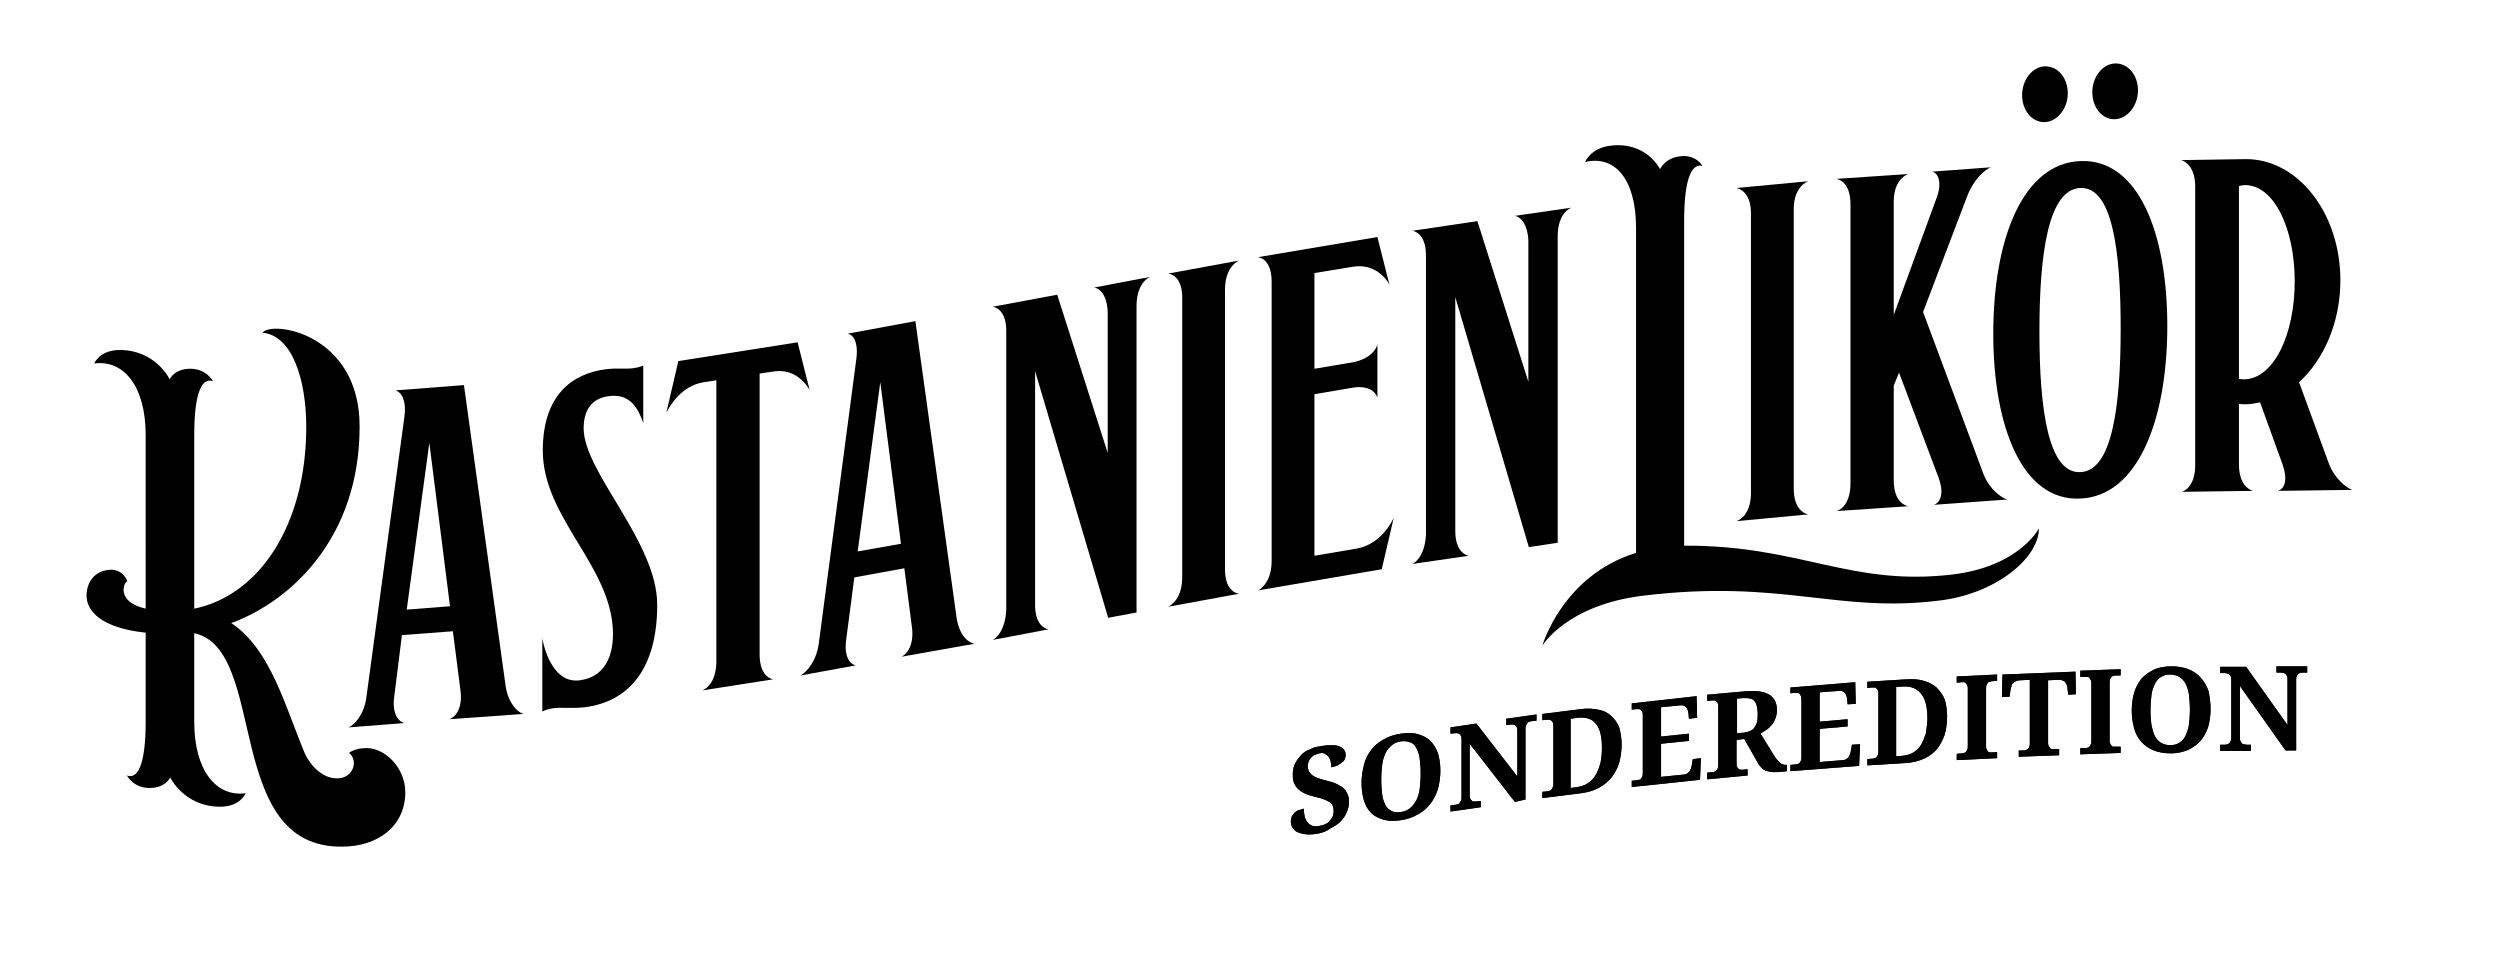
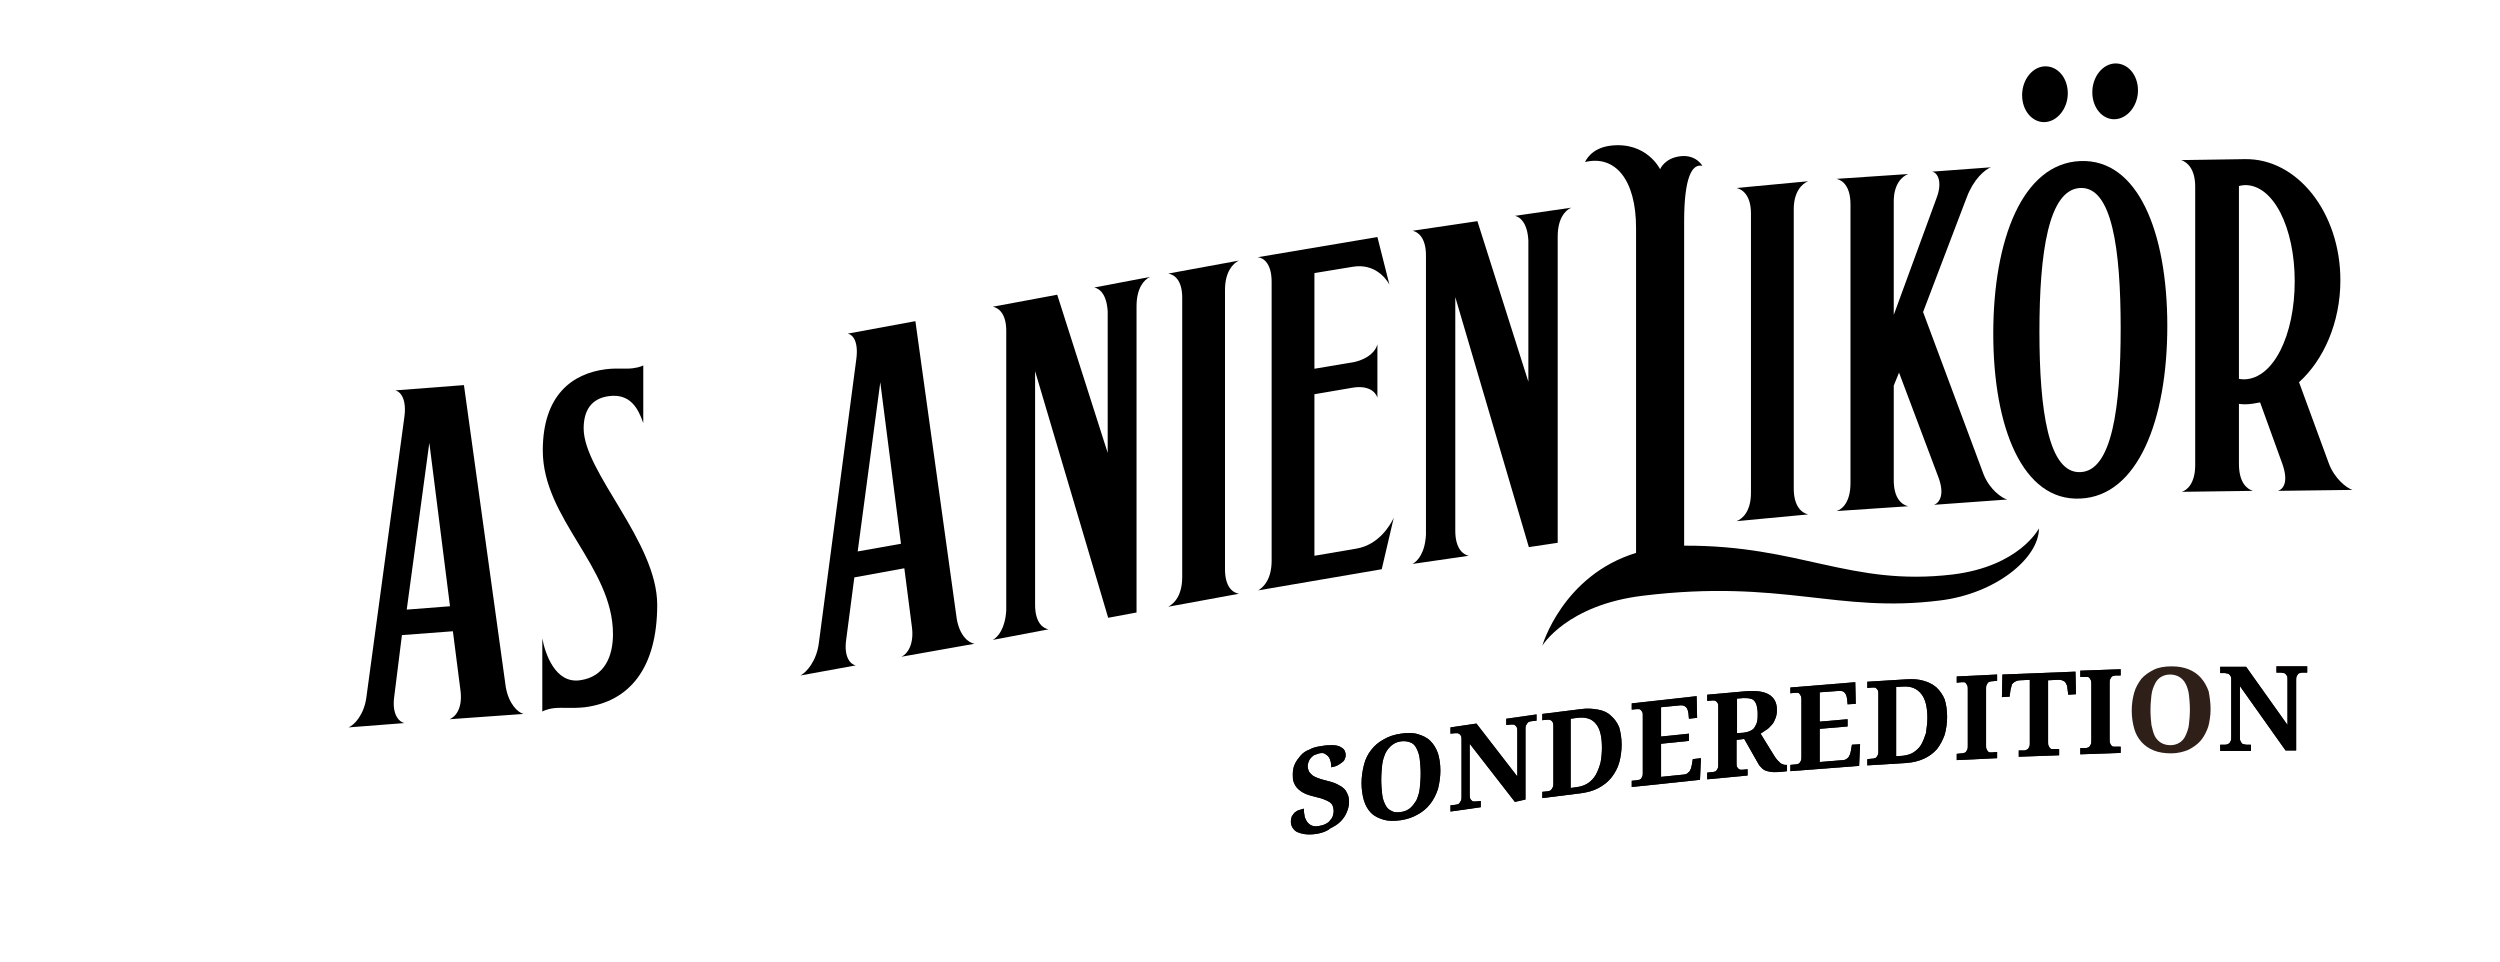
<svg xmlns="http://www.w3.org/2000/svg" version="1.1" id="Ebene_1" x="0px" y="0px" viewBox="0 0 520 200" style="enable-background:new 0 0 520 200;" xml:space="preserve">
  <style type="text/css"> .st0{fill:#2E1F18;} </style>
  <g>
    <g>
      <g>
-         <path d="M40.4,131.7v18.4c0,10.1,4.5,15.7,10.7,14.9c0,0-1.1,2.8-5.3,2.8c-7.5,0-10.4-6.1-10.4-6.1s-0.9,2.2-4.3,2.2 c-3.4,0-4.7-2.6-4.7-2.6c2.1,0.8,3.9-1.8,3.9-11.2v-18.5c-9.4-1-12.3-4.6-12.3-7.7c0-2.8,1.7-5.3,5.1-5.4c2.6,0,3.4,2.4,3.4,2.4 c-0.8,0.2-2.4,4.3,3.8,5.7V90.5c0-10.1-4.5-15.7-10.7-14.9c0,0,1.1-2.8,5.3-2.8c7.5,0,10.4,6.1,10.4,6.1s0.9-2.2,4.3-2.2 c3.4,0,4.7,2.6,4.7,2.6c-2.1-0.8-3.9,1.8-3.9,11.2v36.1c13.6-2.8,23.3-17.5,23.3-37.8c0-9.6-2.8-19-9.1-19.6 c1.9-2.6,20.2,0.1,20.2,19.5c0,23.1-14.2,36.3-26.7,40.9c8.2,5.4,11.3,17.6,15.3,27.1c0.9,2,3.3,5.2,6.7,5.2 c2.4,0,3.5-1.8,3.5-3.1c0-1.2-0.6-1.9-1-2.2c0,0,1.1-1,3.7-1c3.7,0,8,4,8,9.2c0,7.1-5.8,11.3-13.1,11.3 C46.3,176.4,55.9,135.1,40.4,131.7z" />
        <path d="M76.2,145.1l7.9-58.3c0.5-3.5-0.6-5.3-1.9-5.6l14.3-1.1l8.7,62.8c0.6,3.5,2.5,5.3,3.7,5.6l-15.4,1.1 c1.3-0.5,2.7-2.3,2.3-5.8l-1.6-12.5l-10.6,0.8L82,144.9c-0.5,3.6,0.9,5.2,2.1,5.5l-11.6,0.9C73.7,150.8,75.7,148.7,76.2,145.1z M93.6,126.1l-4.3-34l-4.7,34.7L93.6,126.1z" />
        <path d="M115.2,147.3c-1.6,0.2-2.4,0.7-2.4,0.7v-15.2c0.6,3.2,2.7,9.4,7.8,8.7c5.3-0.7,6.9-5.2,6.9-9.6c0-14-14.6-24-14.6-38.2 c0-11.5,6.1-16,13.1-16.9c2.6-0.3,4,0,5.6-0.2c1.6-0.2,2.2-0.6,2.2-0.6v12c-1.1-3.2-2.8-6.2-7.2-5.6c-3.7,0.5-5.2,3.1-5.2,6.7 c0,9.1,15.3,23.6,15.3,36.7c0,13.2-5.8,20.1-15,21.3C119.1,147.4,116.8,147.1,115.2,147.3z" />
-         <path d="M149,137.5V79.1l-2.6,0.4c-4.6,0.7-7,4.8-7.8,6.3l2.5-10.7l24.8-3.9l2.5,9.9c-0.8-1.3-3.1-4.6-7.7-3.8l-2.7,0.4v58.4 c0,3.8,1.7,5,2.8,5.2l-14.7,2.3C147.5,143,149,141.2,149,137.5z" />
        <path d="M170.3,133.9l7.8-59.1c0.5-3.6-0.6-5.2-1.8-5.4l14.1-2.6l8.6,61.9c0.6,3.5,2.4,5,3.7,5.2l-15.2,2.7 c1.3-0.6,2.6-2.6,2.2-6l-1.6-12.4l-10.4,1.9l-1.7,13c-0.5,3.6,0.9,5.1,2,5.3l-11.5,2.1C167.8,139.8,169.8,137.5,170.3,133.9z M187.4,113.1l-4.3-33.6l-4.7,35.2L187.4,113.1z" />
        <path d="M209.3,126.9V68.8c0-3.7-1.7-4.8-2.8-5l13.4-2.5l10.5,32.9V64.8c-0.2-3.6-1.7-4.8-2.8-5l11.6-2.2 c-1.3,0.6-2.8,2.4-2.8,6.1v63.7l-5.9,1.1l-15.2-51.3v48.6c0,3.8,1.7,4.9,2.8,5.1l-11.6,2.2C207.6,132.5,209.1,130.7,209.3,126.9z " />
        <path d="M245.9,120V61.9c0-3.7-1.7-4.8-2.9-5l14.7-2.7c-1.3,0.6-2.9,2.4-2.9,6.1v58.1c0,3.8,1.7,4.9,2.9,5.1l-14.7,2.7 C244.3,125.5,245.9,123.8,245.9,120z" />
        <path d="M264.5,116.6v-58c0-3.8-1.7-5-2.9-5.1l24.9-4.2l2.5,9.9c-0.7-1.3-3.1-4.5-7.7-3.7l-7.9,1.3v19.9l8.3-1.4 c3.1-0.7,4.5-2.4,4.8-3.7v11.1c-0.4-1.2-1.9-2.7-5.5-2l-7.6,1.3v33.6l8.8-1.5c4.6-0.8,7-4.9,7.7-6.4l-2.5,10.7l-25.7,4.4 C262.9,122.1,264.5,120.4,264.5,116.6z" />
        <path d="M296.6,111.2V53.1c0-3.7-1.7-4.9-2.8-5.1l13.5-2l10.6,33.4V50c-0.2-3.6-1.7-4.9-2.8-5.1l11.7-1.7c-1.3,0.6-2.8,2.3-2.8,6 v63.7l-6,0.9l-15.3-52v48.6c0,3.8,1.7,5,2.8,5.2l-11.7,1.7C294.9,116.7,296.4,115,296.6,111.2z" />
        <path d="M341.8,123.9c-15.9,1.9-21,10.4-21,10.4s4.2-14.6,19.5-19.3V47.4c0-10.1-4.4-15.2-10.6-13.7c0,0,1.1-2.9,5.3-3.4 c7.5-0.9,10.3,4.9,10.3,4.9s0.9-2.3,4.2-2.7c3.3-0.4,4.6,2,4.6,2c-2.1-0.5-3.8,2.2-3.8,11.6v67.4c24.2-0.1,34.5,8.5,55.8,6 c14-1.7,18-9.6,18-9.6c0,6.2-9,13.6-20.6,15C382.1,127.6,370.8,120.4,341.8,123.9z" />
        <path d="M364.2,102.5V44.4c0-3.7-1.7-5-3-5.3l14.9-1.4c-1.3,0.5-3,2.2-3,5.8v58.1c0,3.8,1.7,5.1,3,5.4l-14.9,1.4 C362.5,107.9,364.2,106.3,364.2,102.5z" />
        <path d="M384.9,100.5V42.5c0-3.7-1.6-5-2.9-5.3l14.9-1c-1.3,0.5-3,2.1-3,5.7v23.6l8.9-24.3c1.2-3.1,0.4-5.2-0.9-5.5l12.2-0.9 c-1.3,0.5-3.6,2.5-5,6.2L400,64.9l12.6,33.8c1.3,3.2,3.8,4.9,4.9,5.2l-15.2,1.1c1.2-0.5,2.2-2.2,0.9-5.7l-8.2-21.8l-1.1,2.7v19.7 c0,3.8,1.7,5.1,3,5.4l-14.9,1C383.3,105.9,384.9,104.3,384.9,100.5z" />
        <path d="M414.6,69.4c0-19.6,6.1-35.4,18.1-35.9c12-0.5,18.1,14.8,18.1,34.3c0,19.5-6.1,35.4-18.1,35.9 C420.7,104.3,414.6,88.9,414.6,69.4z M420.6,19.8c0-3.3,2.2-5.9,4.7-6c2.7-0.1,4.8,2.4,4.8,5.6s-2.2,5.9-4.8,6 C422.8,25.5,420.6,23.1,420.6,19.8z M441.1,68.3c0-16.5-1.8-29.5-8.4-29.2c-6.6,0.3-8.5,13.4-8.5,29.9c0,16.4,1.9,29.5,8.5,29.2 C439.3,98,441.1,84.7,441.1,68.3z M435.2,19.2c0-3.3,2.2-5.9,4.7-6c2.7-0.1,4.8,2.4,4.8,5.6s-2.2,5.9-4.8,6 C437.3,24.9,435.2,22.4,435.2,19.2z" />
        <path d="M456.6,96.8v-58c0-3.7-1.7-5.1-2.9-5.5l13.2-0.2c11-0.2,19.9,11.2,19.9,25.2c0,8.8-3.5,16.6-8.6,21.2l6.2,16.9 c1.2,3.2,3.7,5.1,4.9,5.5l-15.5,0.2c1.3-0.4,2.2-2.1,0.9-5.7l-4.6-12.7c-1,0.2-2.1,0.4-3.2,0.4c-0.7,0-1.2-0.1-1.2-0.1v12.5 c0,3.8,1.6,5.2,2.9,5.6l-14.8,0.2C454.9,102,456.6,100.5,456.6,96.8z M477.3,58.5c0-11.1-4.4-20.1-10.4-20 c-0.4,0-0.8,0.1-1.2,0.2v40.1c0.4,0.1,0.8,0.1,1.2,0.1C472.9,78.7,477.3,69.7,477.3,58.5z" />
      </g>
    </g>
    <g>
      <g>
        <path class="st0" d="M274.1,173.4c-1.1,0.2-2,0.2-2.7,0.1c-0.7-0.1-1.3-0.3-1.7-0.5s-0.7-0.6-0.9-0.9c-0.2-0.4-0.3-0.8-0.3-1.2 c0-0.4,0.1-0.8,0.2-1.1c0.2-0.3,0.4-0.6,0.6-0.8c0.3-0.2,0.5-0.4,0.9-0.5c0.3-0.1,0.7-0.2,1-0.3c0,0.7,0.1,1.3,0.2,1.8 c0.2,0.5,0.4,0.9,0.7,1.2c0.3,0.3,0.6,0.5,1,0.6c0.4,0.1,0.8,0.1,1.3,0c0.5-0.1,0.9-0.2,1.3-0.4s0.7-0.4,0.9-0.7 c0.3-0.3,0.5-0.6,0.6-0.9c0.1-0.3,0.2-0.7,0.2-1.1c0-0.4-0.1-0.8-0.2-1.1s-0.4-0.6-0.7-0.8c-0.3-0.2-0.8-0.4-1.3-0.6 c-0.5-0.2-1.1-0.3-1.8-0.5c-0.8-0.2-1.5-0.4-2.1-0.7c-0.6-0.3-1-0.6-1.4-1c-0.4-0.4-0.6-0.8-0.8-1.3c-0.2-0.5-0.2-1-0.2-1.6 c0-0.7,0.1-1.5,0.4-2.1c0.3-0.7,0.7-1.2,1.2-1.8s1.1-1,1.9-1.3c0.7-0.4,1.5-0.6,2.4-0.7c0.9-0.2,1.7-0.2,2.3-0.2s1.2,0.1,1.6,0.3 c0.4,0.2,0.7,0.4,0.9,0.7c0.2,0.3,0.3,0.7,0.3,1.1c0,0.3-0.1,0.6-0.2,0.8c-0.1,0.3-0.3,0.5-0.6,0.7c-0.2,0.2-0.6,0.4-0.9,0.6 c-0.4,0.2-0.8,0.3-1.3,0.4c0-0.3,0-0.7-0.1-1.1c-0.1-0.4-0.2-0.7-0.4-1s-0.5-0.5-0.8-0.7c-0.3-0.2-0.7-0.2-1.2-0.1 c-0.3,0.1-0.6,0.2-0.9,0.3c-0.3,0.1-0.5,0.3-0.8,0.6c-0.2,0.2-0.4,0.5-0.5,0.8c-0.1,0.3-0.2,0.6-0.2,1c0,0.3,0.1,0.7,0.2,0.9 c0.1,0.3,0.3,0.5,0.6,0.8s0.7,0.5,1.2,0.7c0.5,0.2,1.2,0.4,2,0.6c0.8,0.2,1.5,0.4,2.1,0.7s1.1,0.6,1.4,0.9 c0.4,0.3,0.6,0.8,0.8,1.2s0.3,1,0.3,1.6c0,0.8-0.2,1.5-0.5,2.2c-0.3,0.7-0.7,1.3-1.3,1.9c-0.6,0.6-1.3,1-2.1,1.4 C276,172.9,275.1,173.2,274.1,173.4z" />
        <path class="st0" d="M299.6,160.3c0,1.3-0.2,2.6-0.5,3.8c-0.4,1.2-0.9,2.2-1.6,3.1c-0.7,0.9-1.5,1.6-2.6,2.2 c-1,0.6-2.2,1-3.5,1.2c-1.4,0.2-2.6,0.2-3.6-0.1c-1-0.3-1.9-0.7-2.6-1.4c-0.7-0.7-1.2-1.6-1.5-2.6s-0.5-2.3-0.5-3.6 s0.2-2.6,0.5-3.8s0.8-2.2,1.5-3.1c0.7-0.9,1.5-1.6,2.6-2.2c1-0.6,2.2-1,3.6-1.2c1.3-0.2,2.5-0.2,3.5,0.1c1,0.3,1.9,0.7,2.6,1.4 c0.7,0.7,1.2,1.5,1.6,2.6C299.4,157.7,299.6,158.9,299.6,160.3z M287.3,162.2c0,1.2,0.1,2.2,0.2,3.1c0.1,0.9,0.4,1.6,0.7,2.2 c0.3,0.6,0.8,1,1.3,1.2c0.5,0.3,1.2,0.3,1.9,0.2c0.8-0.1,1.4-0.4,1.9-0.8c0.5-0.4,0.9-1,1.3-1.6c0.3-0.7,0.6-1.5,0.7-2.4 c0.1-0.9,0.2-2,0.2-3.2s-0.1-2.2-0.2-3.1c-0.1-0.9-0.4-1.6-0.7-2.2c-0.3-0.6-0.7-1-1.3-1.2c-0.5-0.2-1.2-0.3-1.9-0.2 c-0.8,0.1-1.4,0.4-1.9,0.8c-0.5,0.4-1,1-1.3,1.6c-0.3,0.7-0.6,1.5-0.7,2.4C287.4,160,287.3,161,287.3,162.2z" />
        <path class="st0" d="M315.1,166.8l-9.4-12.1v10.6c0,0.4,0,0.6,0.1,0.8c0.1,0.2,0.2,0.3,0.3,0.4c0.1,0.1,0.2,0.2,0.4,0.2 c0.2,0,0.3,0,0.5,0l1-0.1v1.3l-6.3,0.9v-1.3l1-0.1c0.2,0,0.3-0.1,0.5-0.1c0.2-0.1,0.3-0.1,0.4-0.3s0.2-0.3,0.3-0.5 c0.1-0.2,0.1-0.5,0.1-0.8v-11.8c0-0.3,0-0.6-0.1-0.8c-0.1-0.2-0.2-0.3-0.3-0.4s-0.2-0.1-0.4-0.2c-0.1,0-0.3,0-0.5,0l-1,0.1v-1.3 l5.4-0.8l8.5,11v-9.4c0-0.3,0-0.6-0.1-0.8c-0.1-0.2-0.2-0.3-0.3-0.4c-0.1-0.1-0.2-0.1-0.4-0.2c-0.2,0-0.3,0-0.5,0l-1,0.1v-1.3 l6.3-0.9v1.3l-1,0.1c-0.2,0-0.3,0.1-0.5,0.1c-0.1,0.1-0.3,0.1-0.4,0.3s-0.2,0.3-0.3,0.5c-0.1,0.2-0.1,0.5-0.1,0.8v14.6 L315.1,166.8z" />
        <path class="st0" d="M337.3,154.9c0,1.3-0.2,2.6-0.5,3.7s-0.9,2.2-1.6,3.1c-0.7,0.9-1.6,1.6-2.7,2.2c-1.1,0.6-2.3,0.9-3.7,1.1 l-8,1v-1.3l1-0.1c0.2,0,0.3-0.1,0.5-0.1c0.2-0.1,0.3-0.1,0.4-0.3c0.1-0.1,0.2-0.3,0.3-0.5c0.1-0.2,0.1-0.5,0.1-0.8v-11.8 c0-0.3,0-0.6-0.1-0.8c-0.1-0.2-0.2-0.3-0.3-0.4c-0.1-0.1-0.2-0.1-0.4-0.2c-0.1,0-0.3,0-0.5,0l-1,0.1v-1.3l8-1 c1.3-0.2,2.5-0.1,3.6,0.1s2,0.6,2.7,1.3c0.7,0.6,1.3,1.4,1.7,2.4C337.1,152.4,337.3,153.6,337.3,154.9z M333.2,155.5 c0-2.3-0.4-4-1.3-5c-0.8-1-2.1-1.4-3.8-1.2l-1.4,0.2v14.4l1.4-0.2c0.8-0.1,1.6-0.4,2.2-0.8c0.6-0.4,1.2-1,1.6-1.7 c0.4-0.7,0.7-1.5,1-2.5C333.1,157.7,333.2,156.6,333.2,155.5z" />
        <path class="st0" d="M345.4,161.6l4.9-0.5c0.2,0,0.5-0.1,0.6-0.2c0.2-0.1,0.3-0.3,0.5-0.4c0.1-0.2,0.2-0.4,0.3-0.6 c0.1-0.2,0.1-0.5,0.2-0.8l0.2-1.2l1.7-0.2l-0.2,4.5l-14.2,1.5v-1.3l1-0.1c0.2,0,0.3-0.1,0.5-0.1c0.2,0,0.3-0.1,0.4-0.2 c0.1-0.1,0.2-0.3,0.3-0.5c0.1-0.2,0.1-0.5,0.1-0.8v-11.8c0-0.4,0-0.6-0.1-0.8c-0.1-0.2-0.2-0.3-0.3-0.4c-0.1-0.1-0.2-0.2-0.4-0.2 s-0.3,0-0.5,0l-1,0.1v-1.3l13.5-1.5l0.1,4.5l-1.7,0.2l-0.1-1.1c-0.1-0.6-0.2-1-0.5-1.3s-0.6-0.4-1.1-0.4l-4.1,0.4v6.1l5.8-0.6 v1.5l-5.8,0.6V161.6z" />
        <path class="st0" d="M355.1,160.7l1-0.1c0.2,0,0.3,0,0.5-0.1c0.2,0,0.3-0.1,0.4-0.2c0.1-0.1,0.2-0.3,0.3-0.5s0.1-0.5,0.1-0.8 v-11.9c0-0.3,0-0.6-0.1-0.8c-0.1-0.2-0.2-0.3-0.3-0.4c-0.1-0.1-0.2-0.1-0.4-0.2c-0.2,0-0.3,0-0.5,0l-1,0.1v-1.3l7.8-0.7 c2.3-0.2,4,0,5.1,0.7c1.1,0.7,1.6,1.7,1.6,3.2c0,0.6-0.1,1.2-0.3,1.7s-0.4,1-0.8,1.4s-0.7,0.8-1.1,1c-0.4,0.3-0.8,0.5-1.2,0.8 l2.9,4.7c0.2,0.3,0.4,0.6,0.6,0.8c0.2,0.2,0.4,0.4,0.6,0.6s0.4,0.2,0.6,0.3c0.2,0.1,0.4,0.1,0.7,0.1l0.1,0v1.3l-0.8,0.1 c-0.7,0.1-1.4,0.1-1.9,0.1c-0.5,0-1-0.1-1.4-0.2s-0.8-0.3-1.1-0.6c-0.3-0.3-0.6-0.6-0.8-1l-2.9-5.1l-1.6,0.2v4.8 c0,0.3,0,0.6,0.1,0.8c0.1,0.2,0.2,0.3,0.3,0.4c0.1,0.1,0.2,0.1,0.4,0.2c0.2,0,0.3,0,0.5,0l1-0.1v1.3l-8.4,0.8V160.7z M361.3,152.5l1.4-0.1c0.6-0.1,1-0.2,1.4-0.4c0.4-0.2,0.7-0.4,0.9-0.8c0.2-0.3,0.4-0.7,0.5-1.2c0.1-0.5,0.1-1,0.1-1.6 c0-0.6-0.1-1.1-0.2-1.6c-0.1-0.4-0.3-0.8-0.5-1c-0.2-0.3-0.5-0.4-0.9-0.5c-0.4-0.1-0.8-0.1-1.4-0.1l-1.3,0.1V152.5z" />
        <path class="st0" d="M378.5,158.5l4.9-0.4c0.2,0,0.5-0.1,0.6-0.2c0.2-0.1,0.3-0.2,0.5-0.4c0.1-0.2,0.2-0.4,0.3-0.6 c0.1-0.2,0.1-0.5,0.2-0.8l0.2-1.2l1.7-0.1l-0.2,4.5l-14.3,1.1v-1.3l1-0.1c0.2,0,0.3,0,0.5-0.1c0.2,0,0.3-0.1,0.4-0.2 c0.1-0.1,0.2-0.3,0.3-0.5c0.1-0.2,0.1-0.5,0.1-0.8v-11.8c0-0.4,0-0.6-0.1-0.8c-0.1-0.2-0.2-0.4-0.3-0.5c-0.1-0.1-0.2-0.2-0.4-0.2 c-0.2,0-0.3,0-0.5,0l-1,0.1V143l13.5-1.1l0.1,4.5l-1.7,0.1l-0.1-1.1c-0.1-0.6-0.2-1-0.5-1.3c-0.2-0.3-0.6-0.4-1.1-0.4l-4.1,0.3 v6.1l5.8-0.5v1.5l-5.8,0.5V158.5z" />
        <path class="st0" d="M405,149.1c0,1.3-0.2,2.6-0.5,3.7c-0.4,1.1-0.9,2.1-1.6,3c-0.7,0.8-1.6,1.5-2.7,2c-1.1,0.5-2.3,0.8-3.7,0.9 l-8.1,0.5v-1.3l1-0.1c0.2,0,0.3,0,0.5-0.1c0.2,0,0.3-0.1,0.4-0.2s0.2-0.3,0.3-0.5s0.1-0.5,0.1-0.8v-11.8c0-0.3,0-0.6-0.1-0.8 c-0.1-0.2-0.2-0.3-0.3-0.4c-0.1-0.1-0.2-0.2-0.4-0.2c-0.2,0-0.3,0-0.5,0l-1,0.1v-1.3l8.1-0.5c1.4-0.1,2.6,0,3.6,0.3 c1.1,0.3,2,0.8,2.7,1.4c0.7,0.7,1.3,1.5,1.7,2.5C404.8,146.5,405,147.7,405,149.1z M400.9,149.4c0-2.3-0.4-4-1.3-5.1 c-0.9-1.1-2.1-1.6-3.8-1.5l-1.4,0.1v14.4l1.4-0.1c0.8-0.1,1.6-0.3,2.2-0.7c0.6-0.4,1.2-0.9,1.6-1.6c0.4-0.7,0.7-1.5,1-2.4 C400.7,151.6,400.9,150.5,400.9,149.4z" />
        <path class="st0" d="M407,158.1v-1.3l1-0.1c0.2,0,0.3,0,0.5-0.1c0.2,0,0.3-0.1,0.4-0.2c0.1-0.1,0.2-0.3,0.3-0.5 c0.1-0.2,0.1-0.5,0.1-0.8v-11.7c0-0.4,0-0.6-0.1-0.8c-0.1-0.2-0.2-0.4-0.3-0.5c-0.1-0.1-0.2-0.2-0.4-0.2c-0.2,0-0.3,0-0.5,0 l-1,0.1v-1.3l8.4-0.4v1.3l-1,0.1c-0.2,0-0.3,0-0.5,0.1c-0.2,0-0.3,0.1-0.4,0.2s-0.2,0.3-0.3,0.5c-0.1,0.2-0.1,0.5-0.1,0.8v11.7 c0,0.4,0,0.6,0.1,0.8s0.2,0.4,0.3,0.5c0.1,0.1,0.2,0.2,0.4,0.2s0.3,0,0.5,0l1-0.1v1.3L407,158.1z" />
        <path class="st0" d="M426,154.3c0,0.4,0,0.6,0.1,0.8c0.1,0.2,0.2,0.4,0.3,0.5s0.2,0.2,0.4,0.2c0.2,0,0.3,0,0.5,0l1,0v1.3 l-8.4,0.3v-1.3l1,0c0.2,0,0.3,0,0.5-0.1s0.3-0.1,0.4-0.2c0.1-0.1,0.2-0.3,0.3-0.5c0.1-0.2,0.1-0.5,0.1-0.8v-13.1l-2,0.1 c-0.4,0-0.7,0.1-0.9,0.2c-0.2,0.1-0.4,0.2-0.6,0.4c-0.2,0.2-0.3,0.3-0.3,0.6c-0.1,0.2-0.1,0.5-0.2,0.7l-0.2,1.5l-1.6,0.1l0.1-4.7 l15.2-0.6l0.1,4.7l-1.6,0.1l-0.2-1.5c0-0.3-0.1-0.5-0.2-0.7c-0.1-0.2-0.2-0.4-0.3-0.5s-0.4-0.2-0.6-0.3c-0.2-0.1-0.6-0.1-0.9-0.1 l-2,0.1V154.3z" />
        <path class="st0" d="M432.7,156.9v-1.3l1,0c0.2,0,0.4,0,0.5-0.1c0.2,0,0.3-0.1,0.4-0.2s0.2-0.3,0.3-0.5c0.1-0.2,0.1-0.5,0.1-0.8 v-11.7c0-0.4,0-0.6-0.1-0.8c-0.1-0.2-0.2-0.4-0.3-0.5c-0.1-0.1-0.2-0.2-0.4-0.2c-0.2,0-0.3,0-0.5,0l-1,0v-1.3l8.4-0.3v1.3l-1,0 c-0.2,0-0.3,0-0.5,0.1c-0.2,0-0.3,0.1-0.4,0.2c-0.1,0.1-0.2,0.3-0.3,0.5c-0.1,0.2-0.1,0.5-0.1,0.8v11.7c0,0.4,0,0.6,0.1,0.8 c0.1,0.2,0.2,0.4,0.3,0.5s0.2,0.2,0.4,0.2c0.2,0,0.3,0,0.5,0l1,0v1.3L432.7,156.9z" />
        <path class="st0" d="M459.8,147.5c0,1.3-0.2,2.6-0.5,3.7c-0.4,1.1-0.9,2.1-1.6,2.9c-0.7,0.8-1.6,1.4-2.6,1.9 c-1,0.4-2.2,0.7-3.5,0.7c-1.4,0-2.6-0.2-3.6-0.6c-1-0.4-1.9-1-2.6-1.8c-0.7-0.8-1.2-1.7-1.5-2.8c-0.3-1.1-0.5-2.3-0.5-3.7 s0.2-2.6,0.5-3.7c0.3-1.1,0.9-2.1,1.5-2.9c0.7-0.8,1.6-1.4,2.6-1.9s2.3-0.7,3.7-0.7c1.3,0,2.5,0.2,3.5,0.6s1.9,1,2.6,1.8 s1.2,1.7,1.6,2.8C459.6,144.9,459.8,146.1,459.8,147.5z M447.3,147.7c0,1.2,0.1,2.2,0.2,3.1c0.2,0.9,0.4,1.7,0.7,2.3 c0.3,0.6,0.8,1.1,1.3,1.4s1.2,0.5,1.9,0.5c0.8,0,1.4-0.2,1.9-0.5s1-0.8,1.3-1.5s0.6-1.4,0.7-2.3c0.1-0.9,0.2-2,0.2-3.1 s-0.1-2.2-0.2-3.1c-0.1-0.9-0.4-1.7-0.7-2.3c-0.3-0.6-0.8-1.1-1.3-1.4s-1.2-0.5-1.9-0.5c-0.8,0-1.4,0.2-1.9,0.5s-1,0.8-1.3,1.5 c-0.3,0.6-0.6,1.4-0.7,2.3C447.4,145.5,447.3,146.6,447.3,147.7z" />
        <path class="st0" d="M475.4,156.1l-9.5-13.4v10.6c0,0.4,0,0.6,0.1,0.8s0.2,0.4,0.3,0.5c0.1,0.1,0.2,0.2,0.4,0.2 c0.2,0,0.3,0.1,0.5,0.1l1,0v1.3l-6.4,0v-1.3l1,0c0.2,0,0.3,0,0.5-0.1s0.3-0.1,0.4-0.2s0.2-0.3,0.3-0.5c0.1-0.2,0.1-0.5,0.1-0.8 v-11.8c0-0.3,0-0.6-0.1-0.8c-0.1-0.2-0.2-0.3-0.3-0.4c-0.1-0.1-0.2-0.2-0.4-0.2c-0.2,0-0.3-0.1-0.5-0.1l-1,0v-1.3l5.4,0l8.6,12.1 v-9.4c0-0.3,0-0.6-0.1-0.8c-0.1-0.2-0.2-0.3-0.3-0.4c-0.1-0.1-0.2-0.2-0.4-0.2c-0.2,0-0.3-0.1-0.5-0.1l-1,0v-1.3l6.4,0v1.3l-1,0 c-0.2,0-0.3,0-0.5,0.1c-0.2,0-0.3,0.1-0.4,0.2s-0.2,0.3-0.3,0.5c-0.1,0.2-0.1,0.5-0.1,0.8v14.6L475.4,156.1z" />
      </g>
      <g>
        <path d="M274.1,173.4c-1.1,0.2-2,0.2-2.7,0.1c-0.7-0.1-1.3-0.3-1.7-0.5s-0.7-0.6-0.9-0.9c-0.2-0.4-0.3-0.8-0.3-1.2 c0-0.4,0.1-0.8,0.2-1.1c0.2-0.3,0.4-0.6,0.6-0.8c0.3-0.2,0.5-0.4,0.9-0.5c0.3-0.1,0.7-0.2,1-0.3c0,0.7,0.1,1.3,0.2,1.8 c0.2,0.5,0.4,0.9,0.7,1.2c0.3,0.3,0.6,0.5,1,0.6c0.4,0.1,0.8,0.1,1.3,0c0.5-0.1,0.9-0.2,1.3-0.4s0.7-0.4,0.9-0.7 c0.3-0.3,0.5-0.6,0.6-0.9c0.1-0.3,0.2-0.7,0.2-1.1c0-0.4-0.1-0.8-0.2-1.1s-0.4-0.6-0.7-0.8c-0.3-0.2-0.8-0.4-1.3-0.6 c-0.5-0.2-1.1-0.3-1.8-0.5c-0.8-0.2-1.5-0.4-2.1-0.7c-0.6-0.3-1-0.6-1.4-1c-0.4-0.4-0.6-0.8-0.8-1.3c-0.2-0.5-0.2-1-0.2-1.6 c0-0.7,0.1-1.5,0.4-2.1c0.3-0.7,0.7-1.2,1.2-1.8s1.1-1,1.9-1.3c0.7-0.4,1.5-0.6,2.4-0.7c0.9-0.2,1.7-0.2,2.3-0.2s1.2,0.1,1.6,0.3 c0.4,0.2,0.7,0.4,0.9,0.7c0.2,0.3,0.3,0.7,0.3,1.1c0,0.3-0.1,0.6-0.2,0.8c-0.1,0.3-0.3,0.5-0.6,0.7c-0.2,0.2-0.6,0.4-0.9,0.6 c-0.4,0.2-0.8,0.3-1.3,0.4c0-0.3,0-0.7-0.1-1.1c-0.1-0.4-0.2-0.7-0.4-1s-0.5-0.5-0.8-0.7c-0.3-0.2-0.7-0.2-1.2-0.1 c-0.3,0.1-0.6,0.2-0.9,0.3c-0.3,0.1-0.5,0.3-0.8,0.6c-0.2,0.2-0.4,0.5-0.5,0.8c-0.1,0.3-0.2,0.6-0.2,1c0,0.3,0.1,0.7,0.2,0.9 c0.1,0.3,0.3,0.5,0.6,0.8s0.7,0.5,1.2,0.7c0.5,0.2,1.2,0.4,2,0.6c0.8,0.2,1.5,0.4,2.1,0.7s1.1,0.6,1.4,0.9 c0.4,0.3,0.6,0.8,0.8,1.2s0.3,1,0.3,1.6c0,0.8-0.2,1.5-0.5,2.2c-0.3,0.7-0.7,1.3-1.3,1.9c-0.6,0.6-1.3,1-2.1,1.4 C276,172.9,275.1,173.2,274.1,173.4z" />
        <path d="M299.6,160.3c0,1.3-0.2,2.6-0.5,3.8c-0.4,1.2-0.9,2.2-1.6,3.1c-0.7,0.9-1.5,1.6-2.6,2.2c-1,0.6-2.2,1-3.5,1.2 c-1.4,0.2-2.6,0.2-3.6-0.1c-1-0.3-1.9-0.7-2.6-1.4c-0.7-0.7-1.2-1.6-1.5-2.6s-0.5-2.3-0.5-3.6s0.2-2.6,0.5-3.8s0.8-2.2,1.5-3.1 c0.7-0.9,1.5-1.6,2.6-2.2c1-0.6,2.2-1,3.6-1.2c1.3-0.2,2.5-0.2,3.5,0.1c1,0.3,1.9,0.7,2.6,1.4c0.7,0.7,1.2,1.5,1.6,2.6 C299.4,157.7,299.6,158.9,299.6,160.3z M287.3,162.2c0,1.2,0.1,2.2,0.2,3.1c0.1,0.9,0.4,1.6,0.7,2.2c0.3,0.6,0.8,1,1.3,1.2 c0.5,0.3,1.2,0.3,1.9,0.2c0.8-0.1,1.4-0.4,1.9-0.8c0.5-0.4,0.9-1,1.3-1.6c0.3-0.7,0.6-1.5,0.7-2.4c0.1-0.9,0.2-2,0.2-3.2 s-0.1-2.2-0.2-3.1c-0.1-0.9-0.4-1.6-0.7-2.2c-0.3-0.6-0.7-1-1.3-1.2c-0.5-0.2-1.2-0.3-1.9-0.2c-0.8,0.1-1.4,0.4-1.9,0.8 c-0.5,0.4-1,1-1.3,1.6c-0.3,0.7-0.6,1.5-0.7,2.4C287.4,160,287.3,161,287.3,162.2z" />
        <path d="M315.1,166.8l-9.4-12.1v10.6c0,0.4,0,0.6,0.1,0.8c0.1,0.2,0.2,0.3,0.3,0.4c0.1,0.1,0.2,0.2,0.4,0.2c0.2,0,0.3,0,0.5,0 l1-0.1v1.3l-6.3,0.9v-1.3l1-0.1c0.2,0,0.3-0.1,0.5-0.1c0.2-0.1,0.3-0.1,0.4-0.3s0.2-0.3,0.3-0.5c0.1-0.2,0.1-0.5,0.1-0.8v-11.8 c0-0.3,0-0.6-0.1-0.8c-0.1-0.2-0.2-0.3-0.3-0.4s-0.2-0.1-0.4-0.2c-0.1,0-0.3,0-0.5,0l-1,0.1v-1.3l5.4-0.8l8.5,11v-9.4 c0-0.3,0-0.6-0.1-0.8c-0.1-0.2-0.2-0.3-0.3-0.4c-0.1-0.1-0.2-0.1-0.4-0.2c-0.2,0-0.3,0-0.5,0l-1,0.1v-1.3l6.3-0.9v1.3l-1,0.1 c-0.2,0-0.3,0.1-0.5,0.1c-0.1,0.1-0.3,0.1-0.4,0.3s-0.2,0.3-0.3,0.5c-0.1,0.2-0.1,0.5-0.1,0.8v14.6L315.1,166.8z" />
        <path d="M337.3,154.9c0,1.3-0.2,2.6-0.5,3.7s-0.9,2.2-1.6,3.1c-0.7,0.9-1.6,1.6-2.7,2.2c-1.1,0.6-2.3,0.9-3.7,1.1l-8,1v-1.3 l1-0.1c0.2,0,0.3-0.1,0.5-0.1c0.2-0.1,0.3-0.1,0.4-0.3c0.1-0.1,0.2-0.3,0.3-0.5c0.1-0.2,0.1-0.5,0.1-0.8v-11.8 c0-0.3,0-0.6-0.1-0.8c-0.1-0.2-0.2-0.3-0.3-0.4c-0.1-0.1-0.2-0.1-0.4-0.2c-0.1,0-0.3,0-0.5,0l-1,0.1v-1.3l8-1 c1.3-0.2,2.5-0.1,3.6,0.1s2,0.6,2.7,1.3c0.7,0.6,1.3,1.4,1.7,2.4C337.1,152.4,337.3,153.6,337.3,154.9z M333.2,155.5 c0-2.3-0.4-4-1.3-5c-0.8-1-2.1-1.4-3.8-1.2l-1.4,0.2v14.4l1.4-0.2c0.8-0.1,1.6-0.4,2.2-0.8c0.6-0.4,1.2-1,1.6-1.7 c0.4-0.7,0.7-1.5,1-2.5C333.1,157.7,333.2,156.6,333.2,155.5z" />
        <path d="M345.4,161.6l4.9-0.5c0.2,0,0.5-0.1,0.6-0.2c0.2-0.1,0.3-0.3,0.5-0.4c0.1-0.2,0.2-0.4,0.3-0.6c0.1-0.2,0.1-0.5,0.2-0.8 l0.2-1.2l1.7-0.2l-0.2,4.5l-14.2,1.5v-1.3l1-0.1c0.2,0,0.3-0.1,0.5-0.1c0.2,0,0.3-0.1,0.4-0.2c0.1-0.1,0.2-0.3,0.3-0.5 c0.1-0.2,0.1-0.5,0.1-0.8v-11.8c0-0.4,0-0.6-0.1-0.8c-0.1-0.2-0.2-0.3-0.3-0.4c-0.1-0.1-0.2-0.2-0.4-0.2s-0.3,0-0.5,0l-1,0.1 v-1.3l13.5-1.5l0.1,4.5l-1.7,0.2l-0.1-1.1c-0.1-0.6-0.2-1-0.5-1.3s-0.6-0.4-1.1-0.4l-4.1,0.4v6.1l5.8-0.6v1.5l-5.8,0.6V161.6z" />
        <path d="M355.1,160.7l1-0.1c0.2,0,0.3,0,0.5-0.1c0.2,0,0.3-0.1,0.4-0.2c0.1-0.1,0.2-0.3,0.3-0.5s0.1-0.5,0.1-0.8v-11.9 c0-0.3,0-0.6-0.1-0.8c-0.1-0.2-0.2-0.3-0.3-0.4c-0.1-0.1-0.2-0.1-0.4-0.2c-0.2,0-0.3,0-0.5,0l-1,0.1v-1.3l7.8-0.7 c2.3-0.2,4,0,5.1,0.7c1.1,0.7,1.6,1.7,1.6,3.2c0,0.6-0.1,1.2-0.3,1.7s-0.4,1-0.8,1.4s-0.7,0.8-1.1,1c-0.4,0.3-0.8,0.5-1.2,0.8 l2.9,4.7c0.2,0.3,0.4,0.6,0.6,0.8c0.2,0.2,0.4,0.4,0.6,0.6s0.4,0.2,0.6,0.3c0.2,0.1,0.4,0.1,0.7,0.1l0.1,0v1.3l-0.8,0.1 c-0.7,0.1-1.4,0.1-1.9,0.1c-0.5,0-1-0.1-1.4-0.2s-0.8-0.3-1.1-0.6c-0.3-0.3-0.6-0.6-0.8-1l-2.9-5.1l-1.6,0.2v4.8 c0,0.3,0,0.6,0.1,0.8c0.1,0.2,0.2,0.3,0.3,0.4c0.1,0.1,0.2,0.1,0.4,0.2c0.2,0,0.3,0,0.5,0l1-0.1v1.3l-8.4,0.8V160.7z M361.3,152.5l1.4-0.1c0.6-0.1,1-0.2,1.4-0.4c0.4-0.2,0.7-0.4,0.9-0.8c0.2-0.3,0.4-0.7,0.5-1.2c0.1-0.5,0.1-1,0.1-1.6 c0-0.6-0.1-1.1-0.2-1.6c-0.1-0.4-0.3-0.8-0.5-1c-0.2-0.3-0.5-0.4-0.9-0.5c-0.4-0.1-0.8-0.1-1.4-0.1l-1.3,0.1V152.5z" />
        <path d="M378.5,158.5l4.9-0.4c0.2,0,0.5-0.1,0.6-0.2c0.2-0.1,0.3-0.2,0.5-0.4c0.1-0.2,0.2-0.4,0.3-0.6c0.1-0.2,0.1-0.5,0.2-0.8 l0.2-1.2l1.7-0.1l-0.2,4.5l-14.3,1.1v-1.3l1-0.1c0.2,0,0.3,0,0.5-0.1c0.2,0,0.3-0.1,0.4-0.2c0.1-0.1,0.2-0.3,0.3-0.5 c0.1-0.2,0.1-0.5,0.1-0.8v-11.8c0-0.4,0-0.6-0.1-0.8c-0.1-0.2-0.2-0.4-0.3-0.5c-0.1-0.1-0.2-0.2-0.4-0.2c-0.2,0-0.3,0-0.5,0 l-1,0.1V143l13.5-1.1l0.1,4.5l-1.7,0.1l-0.1-1.1c-0.1-0.6-0.2-1-0.5-1.3c-0.2-0.3-0.6-0.4-1.1-0.4l-4.1,0.3v6.1l5.8-0.5v1.5 l-5.8,0.5V158.5z" />
        <path d="M405,149.1c0,1.3-0.2,2.6-0.5,3.7c-0.4,1.1-0.9,2.1-1.6,3c-0.7,0.8-1.6,1.5-2.7,2c-1.1,0.5-2.3,0.8-3.7,0.9l-8.1,0.5 v-1.3l1-0.1c0.2,0,0.3,0,0.5-0.1c0.2,0,0.3-0.1,0.4-0.2s0.2-0.3,0.3-0.5s0.1-0.5,0.1-0.8v-11.8c0-0.3,0-0.6-0.1-0.8 c-0.1-0.2-0.2-0.3-0.3-0.4c-0.1-0.1-0.2-0.2-0.4-0.2c-0.2,0-0.3,0-0.5,0l-1,0.1v-1.3l8.1-0.5c1.4-0.1,2.6,0,3.6,0.3 c1.1,0.3,2,0.8,2.7,1.4c0.7,0.7,1.3,1.5,1.7,2.5C404.8,146.5,405,147.7,405,149.1z M400.9,149.4c0-2.3-0.4-4-1.3-5.1 c-0.9-1.1-2.1-1.6-3.8-1.5l-1.4,0.1v14.4l1.4-0.1c0.8-0.1,1.6-0.3,2.2-0.7c0.6-0.4,1.2-0.9,1.6-1.6c0.4-0.7,0.7-1.5,1-2.4 C400.7,151.6,400.9,150.5,400.9,149.4z" />
        <path d="M407,158.1v-1.3l1-0.1c0.2,0,0.3,0,0.5-0.1c0.2,0,0.3-0.1,0.4-0.2c0.1-0.1,0.2-0.3,0.3-0.5c0.1-0.2,0.1-0.5,0.1-0.8 v-11.7c0-0.4,0-0.6-0.1-0.8c-0.1-0.2-0.2-0.4-0.3-0.5c-0.1-0.1-0.2-0.2-0.4-0.2c-0.2,0-0.3,0-0.5,0l-1,0.1v-1.3l8.4-0.4v1.3 l-1,0.1c-0.2,0-0.3,0-0.5,0.1c-0.2,0-0.3,0.1-0.4,0.2s-0.2,0.3-0.3,0.5c-0.1,0.2-0.1,0.5-0.1,0.8v11.7c0,0.4,0,0.6,0.1,0.8 s0.2,0.4,0.3,0.5c0.1,0.1,0.2,0.2,0.4,0.2s0.3,0,0.5,0l1-0.1v1.3L407,158.1z" />
        <path d="M426,154.3c0,0.4,0,0.6,0.1,0.8c0.1,0.2,0.2,0.4,0.3,0.5s0.2,0.2,0.4,0.2c0.2,0,0.3,0,0.5,0l1,0v1.3l-8.4,0.3v-1.3l1,0 c0.2,0,0.3,0,0.5-0.1s0.3-0.1,0.4-0.2c0.1-0.1,0.2-0.3,0.3-0.5c0.1-0.2,0.1-0.5,0.1-0.8v-13.1l-2,0.1c-0.4,0-0.7,0.1-0.9,0.2 c-0.2,0.1-0.4,0.2-0.6,0.4c-0.2,0.2-0.3,0.3-0.3,0.6c-0.1,0.2-0.1,0.5-0.2,0.7l-0.2,1.5l-1.6,0.1l0.1-4.7l15.2-0.6l0.1,4.7 l-1.6,0.1l-0.2-1.5c0-0.3-0.1-0.5-0.2-0.7c-0.1-0.2-0.2-0.4-0.3-0.5s-0.4-0.2-0.6-0.3c-0.2-0.1-0.6-0.1-0.9-0.1l-2,0.1V154.3z" />
        <path d="M432.7,156.9v-1.3l1,0c0.2,0,0.4,0,0.5-0.1c0.2,0,0.3-0.1,0.4-0.2s0.2-0.3,0.3-0.5c0.1-0.2,0.1-0.5,0.1-0.8v-11.7 c0-0.4,0-0.6-0.1-0.8c-0.1-0.2-0.2-0.4-0.3-0.5c-0.1-0.1-0.2-0.2-0.4-0.2c-0.2,0-0.3,0-0.5,0l-1,0v-1.3l8.4-0.3v1.3l-1,0 c-0.2,0-0.3,0-0.5,0.1c-0.2,0-0.3,0.1-0.4,0.2c-0.1,0.1-0.2,0.3-0.3,0.5c-0.1,0.2-0.1,0.5-0.1,0.8v11.7c0,0.4,0,0.6,0.1,0.8 c0.1,0.2,0.2,0.4,0.3,0.5s0.2,0.2,0.4,0.2c0.2,0,0.3,0,0.5,0l1,0v1.3L432.7,156.9z" />
-         <path d="M459.8,147.5c0,1.3-0.2,2.6-0.5,3.7c-0.4,1.1-0.9,2.1-1.6,2.9c-0.7,0.8-1.6,1.4-2.6,1.9c-1,0.4-2.2,0.7-3.5,0.7 c-1.4,0-2.6-0.2-3.6-0.6c-1-0.4-1.9-1-2.6-1.8c-0.7-0.8-1.2-1.7-1.5-2.8c-0.3-1.1-0.5-2.3-0.5-3.7s0.2-2.6,0.5-3.7 c0.3-1.1,0.9-2.1,1.5-2.9c0.7-0.8,1.6-1.4,2.6-1.9s2.3-0.7,3.7-0.7c1.3,0,2.5,0.2,3.5,0.6s1.9,1,2.6,1.8s1.2,1.7,1.6,2.8 C459.6,144.9,459.8,146.1,459.8,147.5z M447.3,147.7c0,1.2,0.1,2.2,0.2,3.1c0.2,0.9,0.4,1.7,0.7,2.3c0.3,0.6,0.8,1.1,1.3,1.4 s1.2,0.5,1.9,0.5c0.8,0,1.4-0.2,1.9-0.5s1-0.8,1.3-1.5s0.6-1.4,0.7-2.3c0.1-0.9,0.2-2,0.2-3.1s-0.1-2.2-0.2-3.1 c-0.1-0.9-0.4-1.7-0.7-2.3c-0.3-0.6-0.8-1.1-1.3-1.4s-1.2-0.5-1.9-0.5c-0.8,0-1.4,0.2-1.9,0.5s-1,0.8-1.3,1.5 c-0.3,0.6-0.6,1.4-0.7,2.3C447.4,145.5,447.3,146.6,447.3,147.7z" />
        <path d="M475.4,156.1l-9.5-13.4v10.6c0,0.4,0,0.6,0.1,0.8s0.2,0.4,0.3,0.5c0.1,0.1,0.2,0.2,0.4,0.2c0.2,0,0.3,0.1,0.5,0.1l1,0 v1.3l-6.4,0v-1.3l1,0c0.2,0,0.3,0,0.5-0.1s0.3-0.1,0.4-0.2s0.2-0.3,0.3-0.5c0.1-0.2,0.1-0.5,0.1-0.8v-11.8c0-0.3,0-0.6-0.1-0.8 c-0.1-0.2-0.2-0.3-0.3-0.4c-0.1-0.1-0.2-0.2-0.4-0.2c-0.2,0-0.3-0.1-0.5-0.1l-1,0v-1.3l5.4,0l8.6,12.1v-9.4c0-0.3,0-0.6-0.1-0.8 c-0.1-0.2-0.2-0.3-0.3-0.4c-0.1-0.1-0.2-0.2-0.4-0.2c-0.2,0-0.3-0.1-0.5-0.1l-1,0v-1.3l6.4,0v1.3l-1,0c-0.2,0-0.3,0-0.5,0.1 c-0.2,0-0.3,0.1-0.4,0.2s-0.2,0.3-0.3,0.5c-0.1,0.2-0.1,0.5-0.1,0.8v14.6L475.4,156.1z" />
      </g>
    </g>
  </g>
</svg>